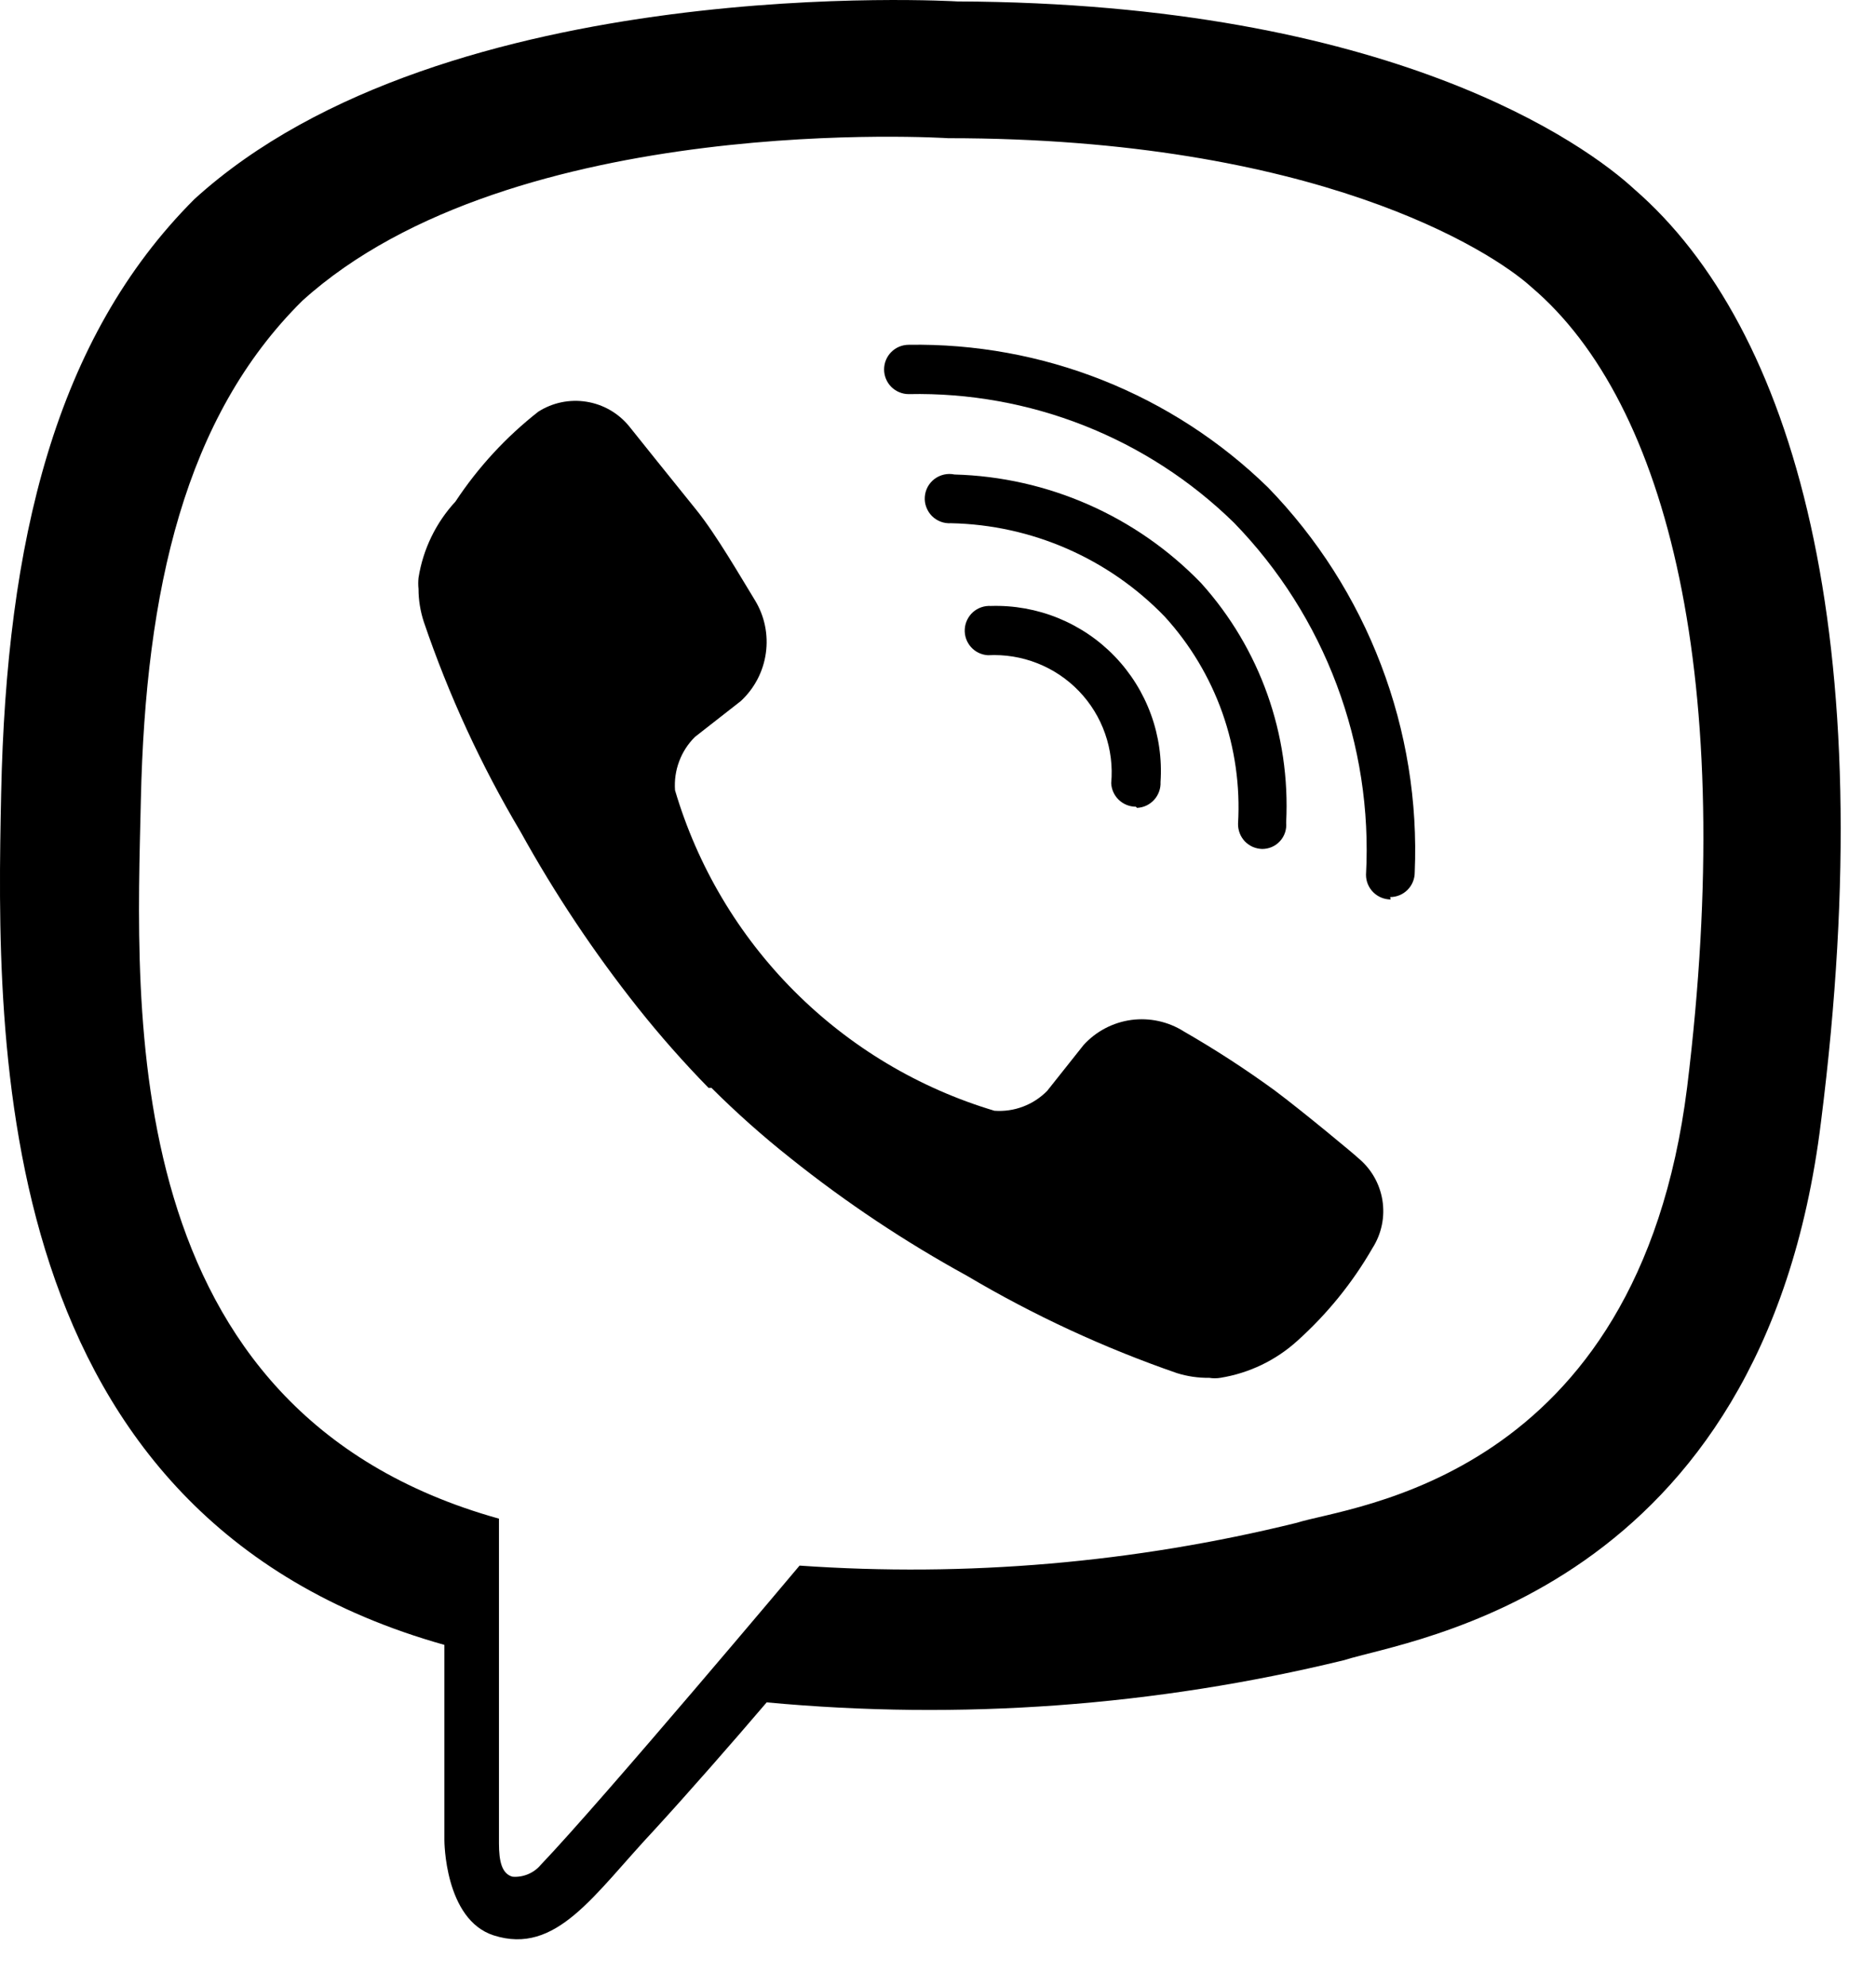
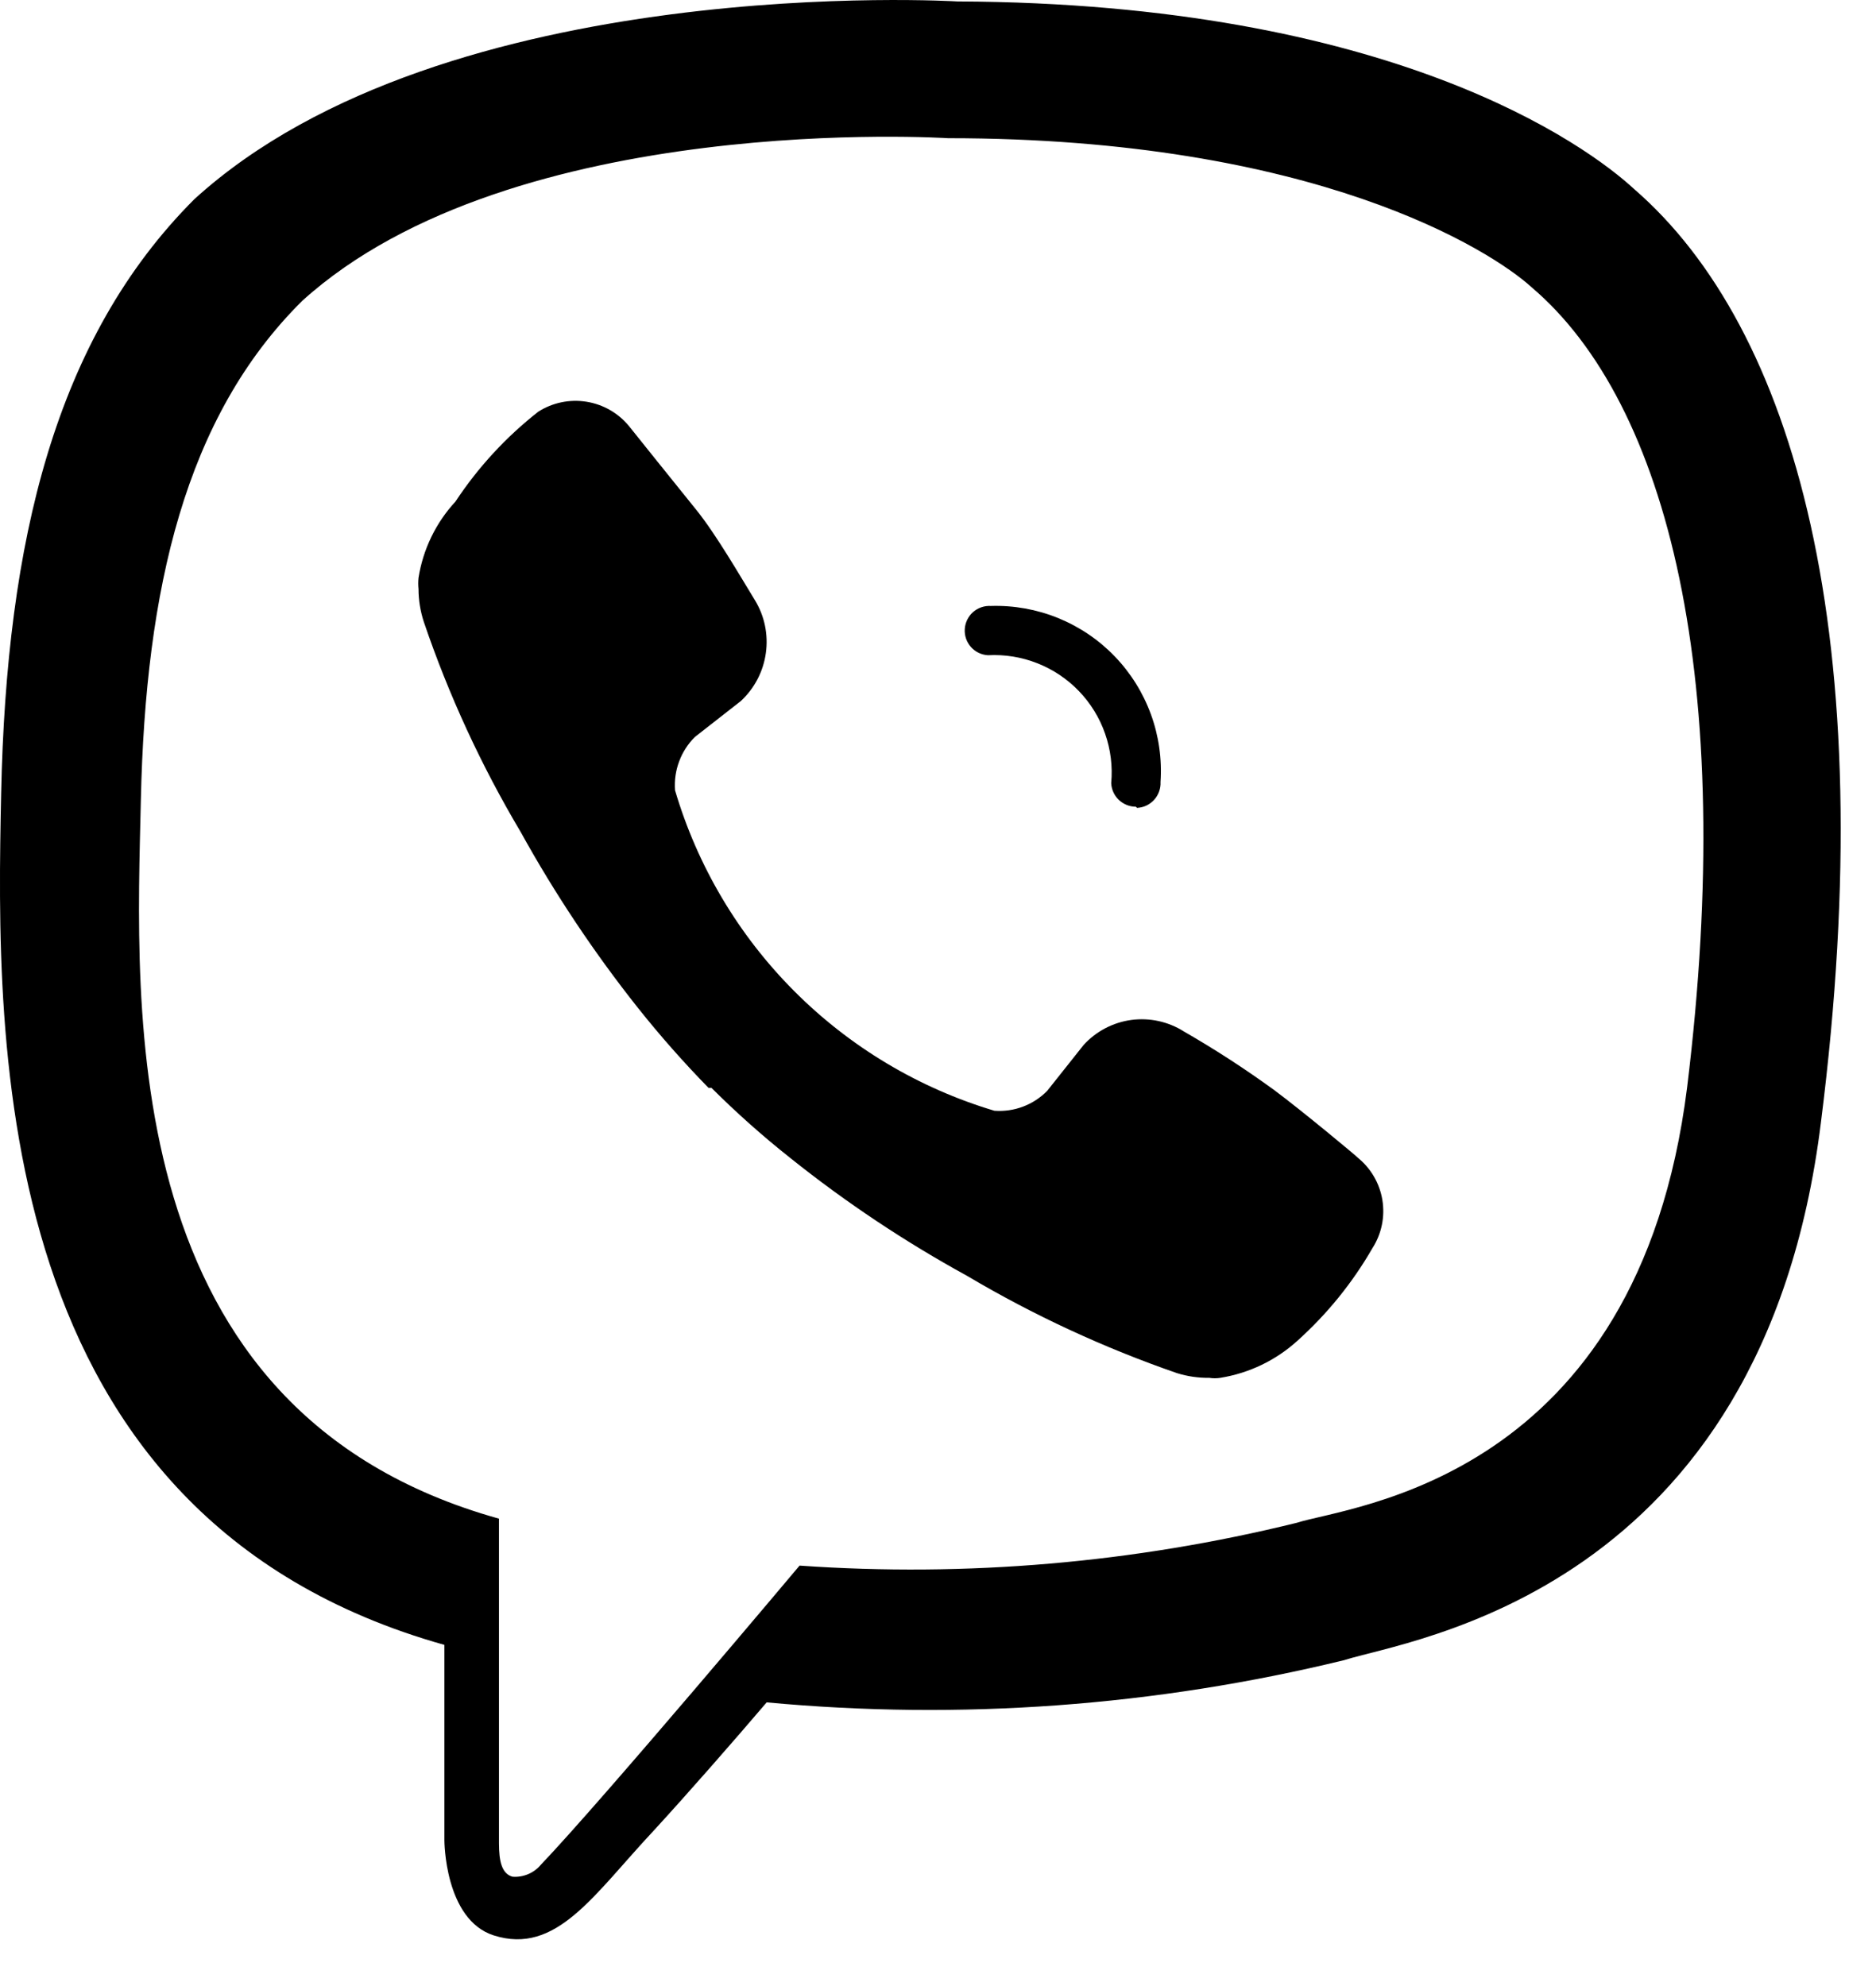
<svg xmlns="http://www.w3.org/2000/svg" width="34" height="36" viewBox="0 0 34 36" fill="none">
  <path d="M29.62 3.43C28.747 2.622 25.215 0.058 17.352 0.026C17.352 0.026 8.075 -0.538 3.522 3.611C1 6.133 0.117 9.814 0.021 14.378C-0.075 18.942 -0.192 27.496 8.054 29.816V33.358C8.054 33.358 8.054 34.795 8.948 35.082C10.086 35.444 10.756 34.348 11.852 33.178C12.448 32.529 13.278 31.582 13.895 30.858C17.403 31.186 20.941 30.927 24.364 30.092C25.502 29.72 31.95 28.901 33.003 20.336C34.12 11.516 32.513 5.941 29.62 3.43ZM30.577 19.708C29.683 26.847 24.459 27.294 23.502 27.603C20.557 28.329 17.517 28.591 14.491 28.379C14.491 28.379 10.916 32.635 9.799 33.805C9.737 33.879 9.658 33.936 9.569 33.973C9.48 34.01 9.384 34.026 9.288 34.018C9.096 33.965 9.043 33.742 9.043 33.412C9.043 33.082 9.043 27.528 9.043 27.528C2.064 25.581 2.468 18.304 2.553 14.495C2.638 10.686 3.351 7.558 5.479 5.452C9.299 1.994 17.182 2.505 17.182 2.505C23.832 2.505 27.024 4.537 27.758 5.207C30.237 7.314 31.481 12.335 30.577 19.708Z" fill="black" />
  <path d="M20.586 14.623C20.471 14.623 20.36 14.578 20.277 14.499C20.194 14.42 20.145 14.312 20.139 14.197C20.167 13.893 20.129 13.586 20.028 13.298C19.927 13.009 19.765 12.746 19.553 12.526C19.341 12.306 19.084 12.134 18.799 12.022C18.515 11.91 18.21 11.861 17.905 11.877C17.786 11.87 17.676 11.817 17.597 11.728C17.518 11.639 17.478 11.523 17.485 11.404C17.492 11.286 17.546 11.175 17.634 11.096C17.723 11.017 17.84 10.977 17.958 10.984C18.375 10.971 18.791 11.046 19.177 11.203C19.564 11.361 19.914 11.597 20.203 11.898C20.493 12.199 20.716 12.557 20.859 12.949C21.002 13.341 21.061 13.759 21.033 14.176C21.036 14.234 21.027 14.293 21.007 14.348C20.987 14.404 20.957 14.454 20.917 14.498C20.878 14.541 20.83 14.577 20.777 14.602C20.724 14.627 20.666 14.641 20.607 14.644L20.586 14.623Z" fill="black" />
-   <path d="M22.874 15.389C22.816 15.387 22.758 15.374 22.704 15.351C22.65 15.327 22.602 15.293 22.561 15.251C22.521 15.208 22.489 15.158 22.468 15.103C22.447 15.048 22.437 14.99 22.438 14.931C22.478 14.248 22.381 13.564 22.153 12.919C21.924 12.274 21.569 11.681 21.108 11.176C20.091 10.123 18.699 9.514 17.235 9.484C17.172 9.488 17.108 9.479 17.048 9.456C16.988 9.433 16.934 9.398 16.889 9.353C16.845 9.308 16.81 9.253 16.788 9.193C16.765 9.133 16.756 9.07 16.761 9.006C16.765 8.942 16.784 8.88 16.814 8.824C16.845 8.768 16.887 8.719 16.938 8.681C16.989 8.643 17.048 8.616 17.11 8.602C17.172 8.588 17.237 8.588 17.299 8.601C18.989 8.647 20.593 9.354 21.768 10.569C22.836 11.755 23.391 13.316 23.31 14.91C23.316 14.971 23.309 15.032 23.29 15.09C23.271 15.148 23.24 15.201 23.199 15.246C23.158 15.291 23.108 15.328 23.052 15.352C22.996 15.377 22.935 15.389 22.874 15.389Z" fill="black" />
-   <path d="M25.204 16.304C25.086 16.304 24.972 16.257 24.888 16.173C24.804 16.089 24.757 15.976 24.757 15.857C24.82 14.685 24.639 13.514 24.227 12.415C23.816 11.317 23.181 10.315 22.363 9.474C21.585 8.713 20.663 8.115 19.651 7.715C18.639 7.315 17.557 7.121 16.469 7.144C16.351 7.144 16.237 7.096 16.153 7.013C16.07 6.929 16.023 6.815 16.023 6.697C16.023 6.578 16.07 6.465 16.153 6.381C16.237 6.297 16.351 6.25 16.469 6.25C17.672 6.23 18.866 6.448 19.983 6.891C21.101 7.335 22.12 7.996 22.98 8.835C23.875 9.757 24.572 10.851 25.029 12.051C25.487 13.251 25.695 14.531 25.64 15.815C25.64 15.933 25.593 16.047 25.509 16.131C25.426 16.214 25.312 16.261 25.194 16.261L25.204 16.304Z" fill="black" />
  <path d="M18.022 20.134C18.198 20.147 18.375 20.122 18.541 20.059C18.706 19.997 18.856 19.899 18.98 19.772L19.639 18.942C19.865 18.694 20.171 18.533 20.504 18.488C20.837 18.444 21.175 18.518 21.458 18.698C22.023 19.023 22.57 19.378 23.097 19.762C23.597 20.134 24.608 20.975 24.608 20.985C24.846 21.178 25.005 21.451 25.054 21.754C25.103 22.056 25.039 22.366 24.874 22.624C24.512 23.253 24.052 23.82 23.512 24.305C23.122 24.659 22.638 24.891 22.118 24.975C22.051 24.986 21.983 24.986 21.916 24.975C21.718 24.978 21.52 24.949 21.331 24.89C20.005 24.431 18.729 23.84 17.522 23.124C16.399 22.508 15.331 21.796 14.33 20.996C13.827 20.598 13.348 20.172 12.894 19.719H12.841C12.391 19.259 11.965 18.776 11.564 18.272C10.768 17.269 10.056 16.201 9.436 15.08C8.72 13.875 8.132 12.599 7.681 11.272C7.618 11.079 7.585 10.878 7.585 10.676C7.578 10.608 7.578 10.541 7.585 10.474C7.667 9.956 7.9 9.475 8.255 9.091C8.664 8.471 9.171 7.921 9.755 7.463C10.015 7.297 10.326 7.233 10.63 7.282C10.935 7.331 11.21 7.49 11.404 7.729C11.404 7.729 12.255 8.793 12.617 9.239C12.979 9.686 13.426 10.463 13.681 10.878C13.857 11.165 13.927 11.505 13.88 11.838C13.834 12.172 13.673 12.479 13.426 12.708L12.596 13.357C12.469 13.482 12.371 13.634 12.309 13.801C12.246 13.968 12.221 14.147 12.234 14.325C12.64 15.698 13.381 16.949 14.392 17.963C15.402 18.977 16.65 19.724 18.022 20.134Z" fill="black" />
</svg>